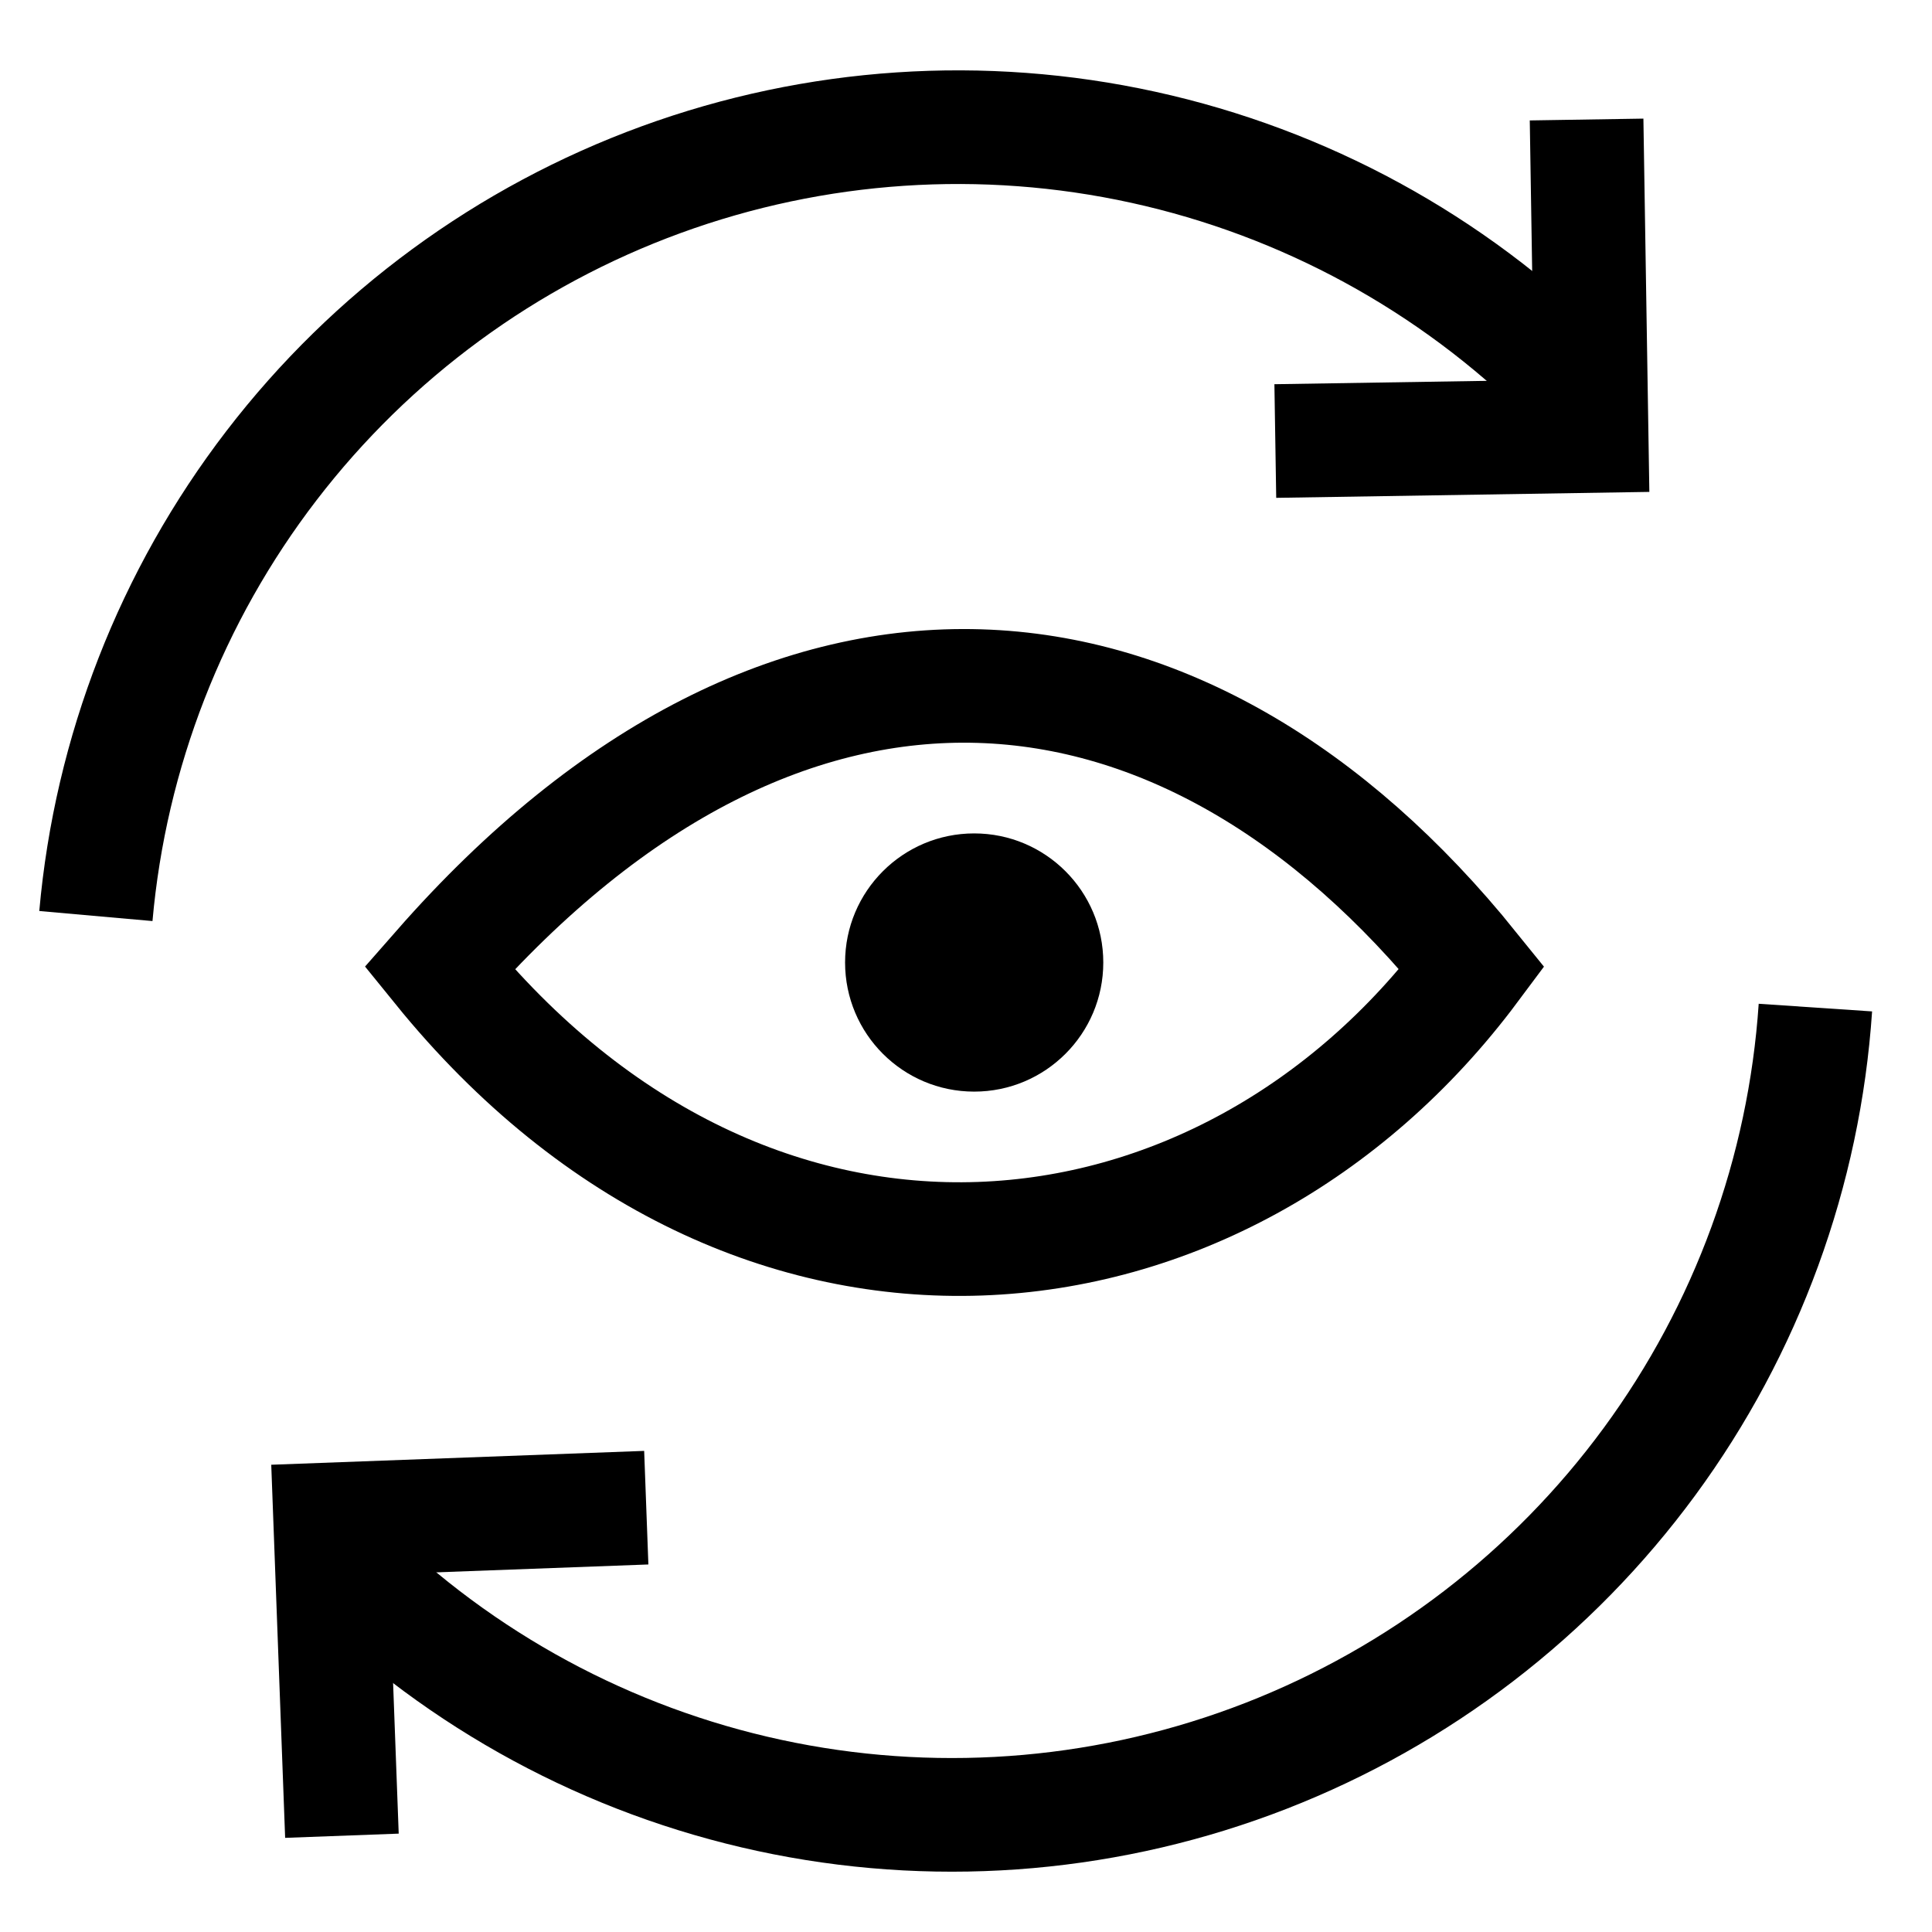
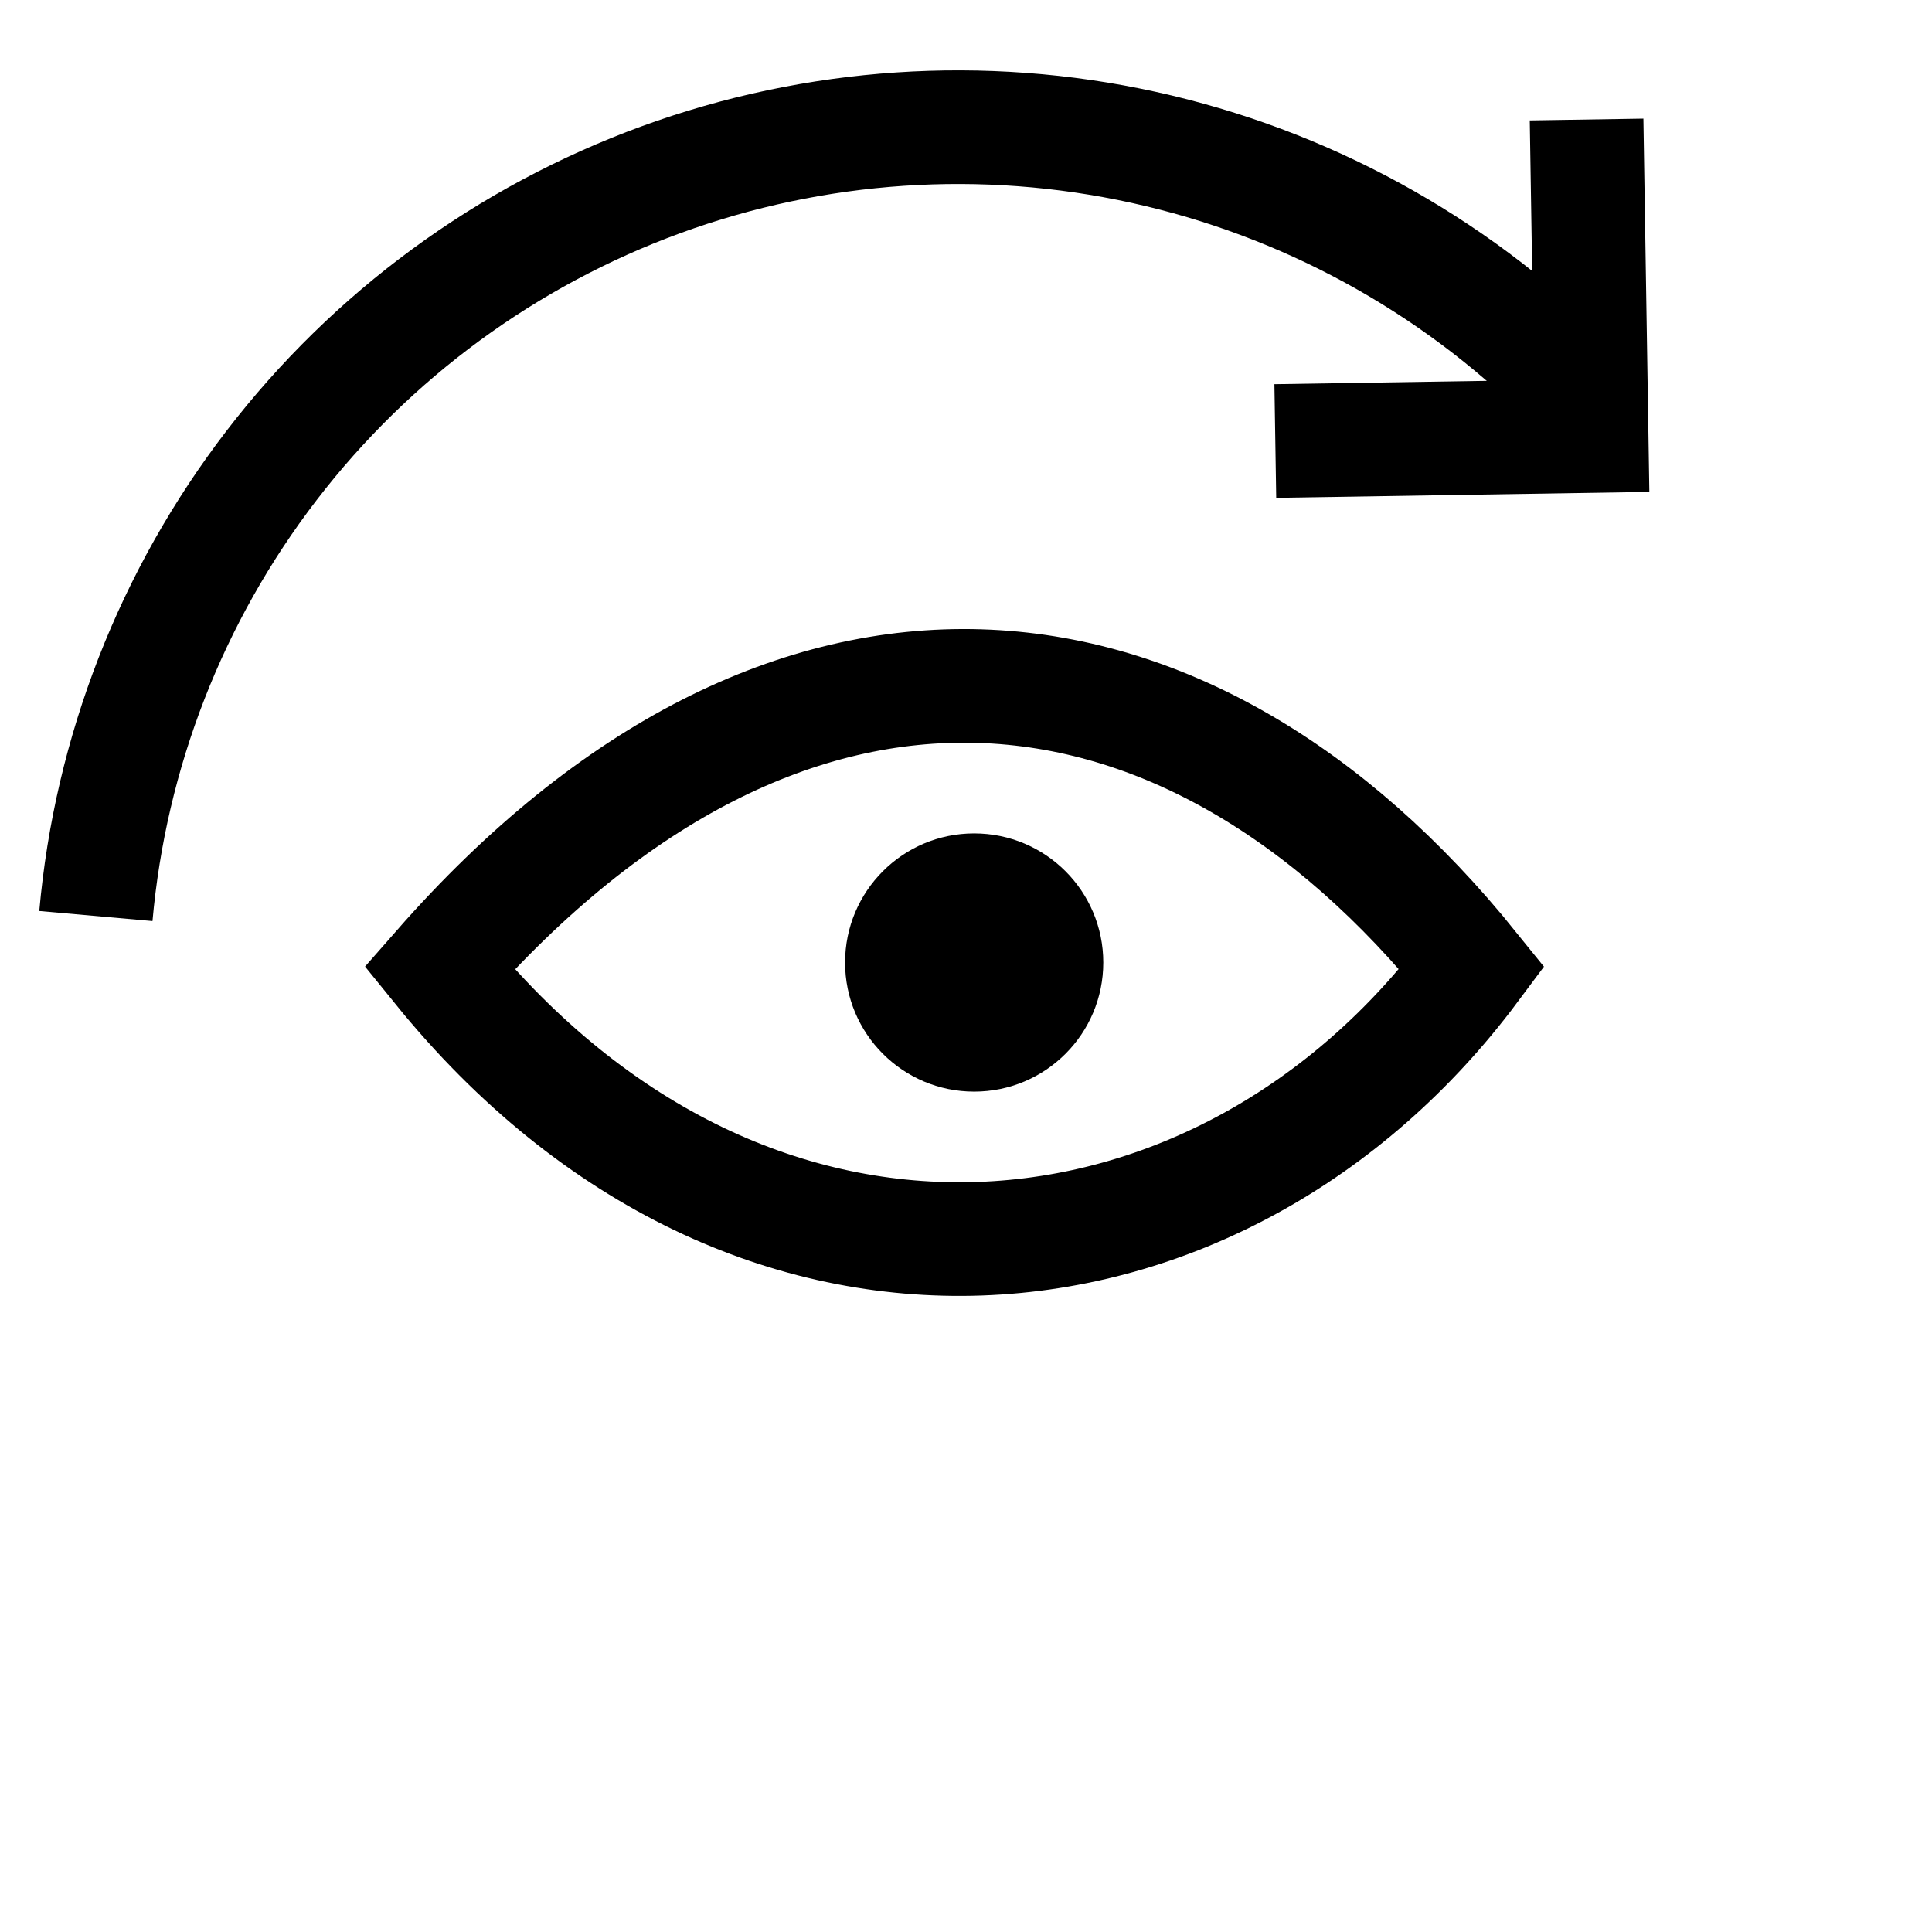
<svg xmlns="http://www.w3.org/2000/svg" width="51" height="51" viewBox="0 0 51 51" fill="none">
  <path d="M41.882 3.155L42.015 11.509L33.665 11.642" stroke="black" stroke-width="3" />
  <path d="M2.531 24.181C2.915 19.858 4.523 15.733 7.166 12.291C9.809 8.848 13.378 6.23 17.455 4.742C21.532 3.254 25.948 2.958 30.187 3.889C34.426 4.82 38.313 6.939 41.391 9.998" stroke="black" stroke-width="3" />
-   <path d="M9.026 48.459L8.715 40.109L17.06 39.799" stroke="black" stroke-width="3" />
-   <path d="M47.922 26.598C47.63 30.928 46.111 35.086 43.542 38.584C40.973 42.082 37.461 44.776 33.417 46.351C29.372 47.926 24.963 48.316 20.705 47.476C16.447 46.636 12.517 44.6 9.374 41.607" stroke="black" stroke-width="3" />
  <path d="M11.598 25.553C20.803 15.06 31.323 16.202 38.859 25.553C32.28 34.377 19.889 35.786 11.598 25.553Z" stroke="black" stroke-width="3" />
  <circle cx="25.716" cy="25.408" r="3.408" fill="black" />
</svg>